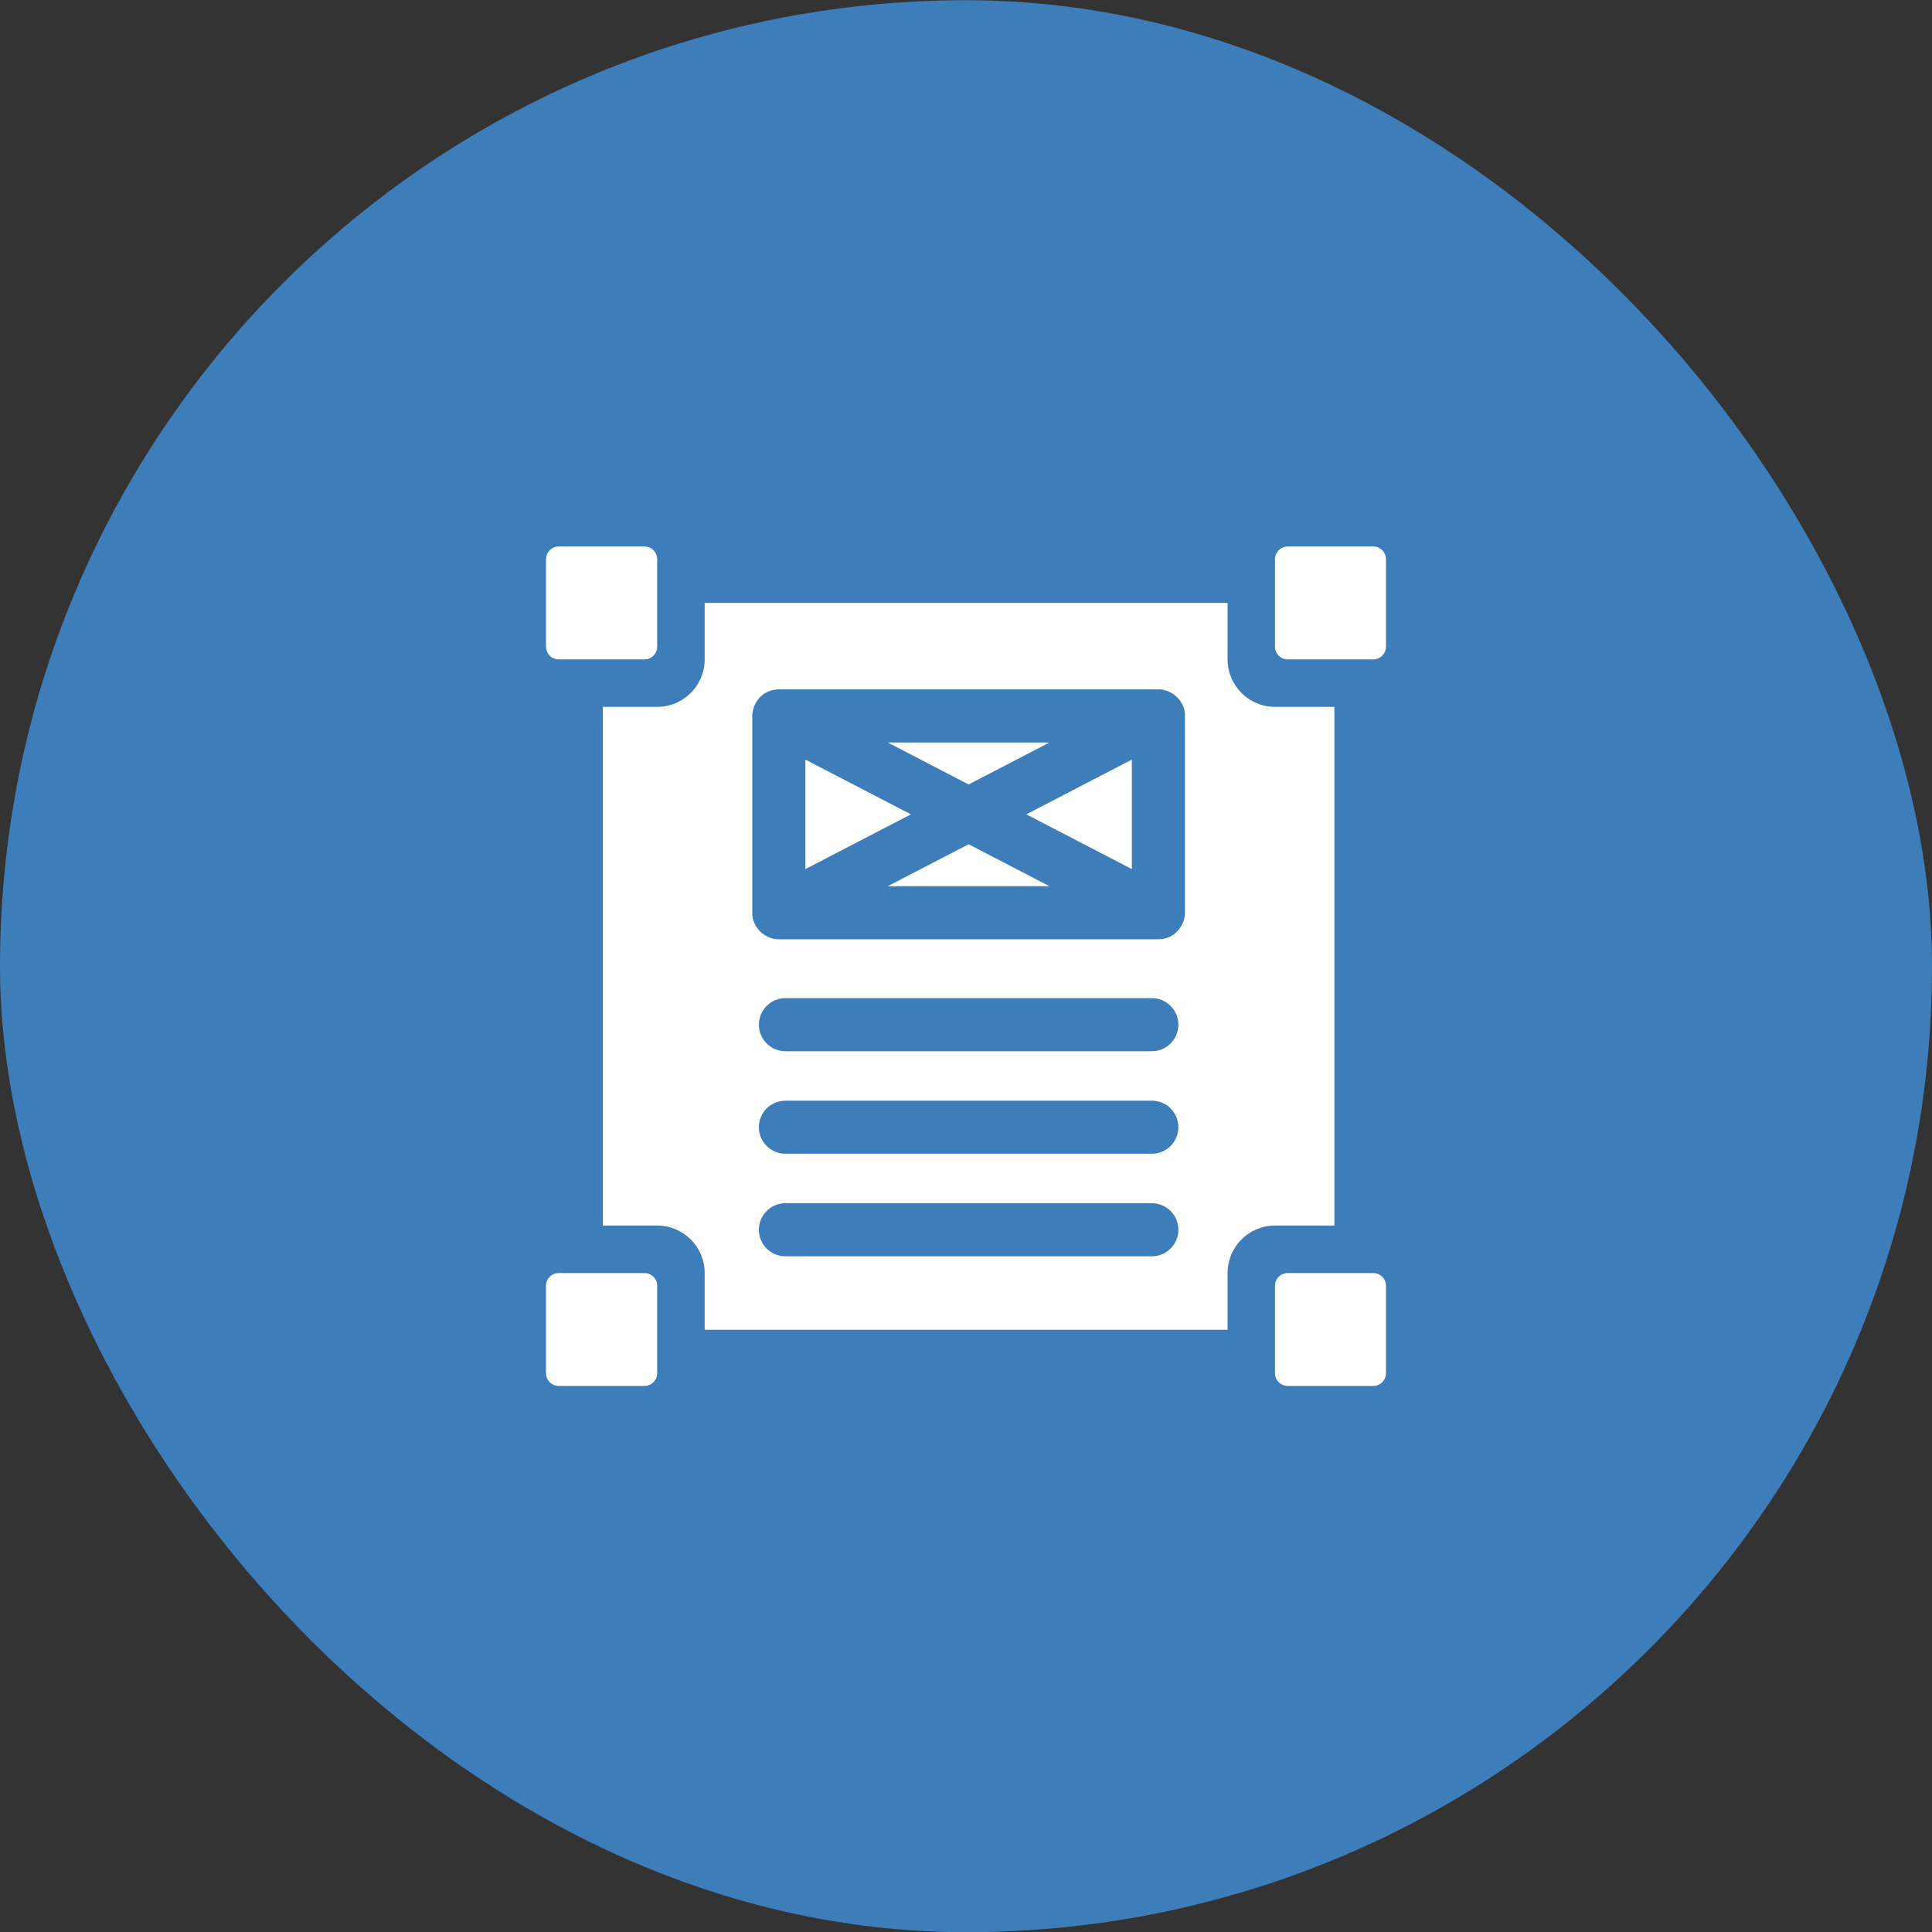
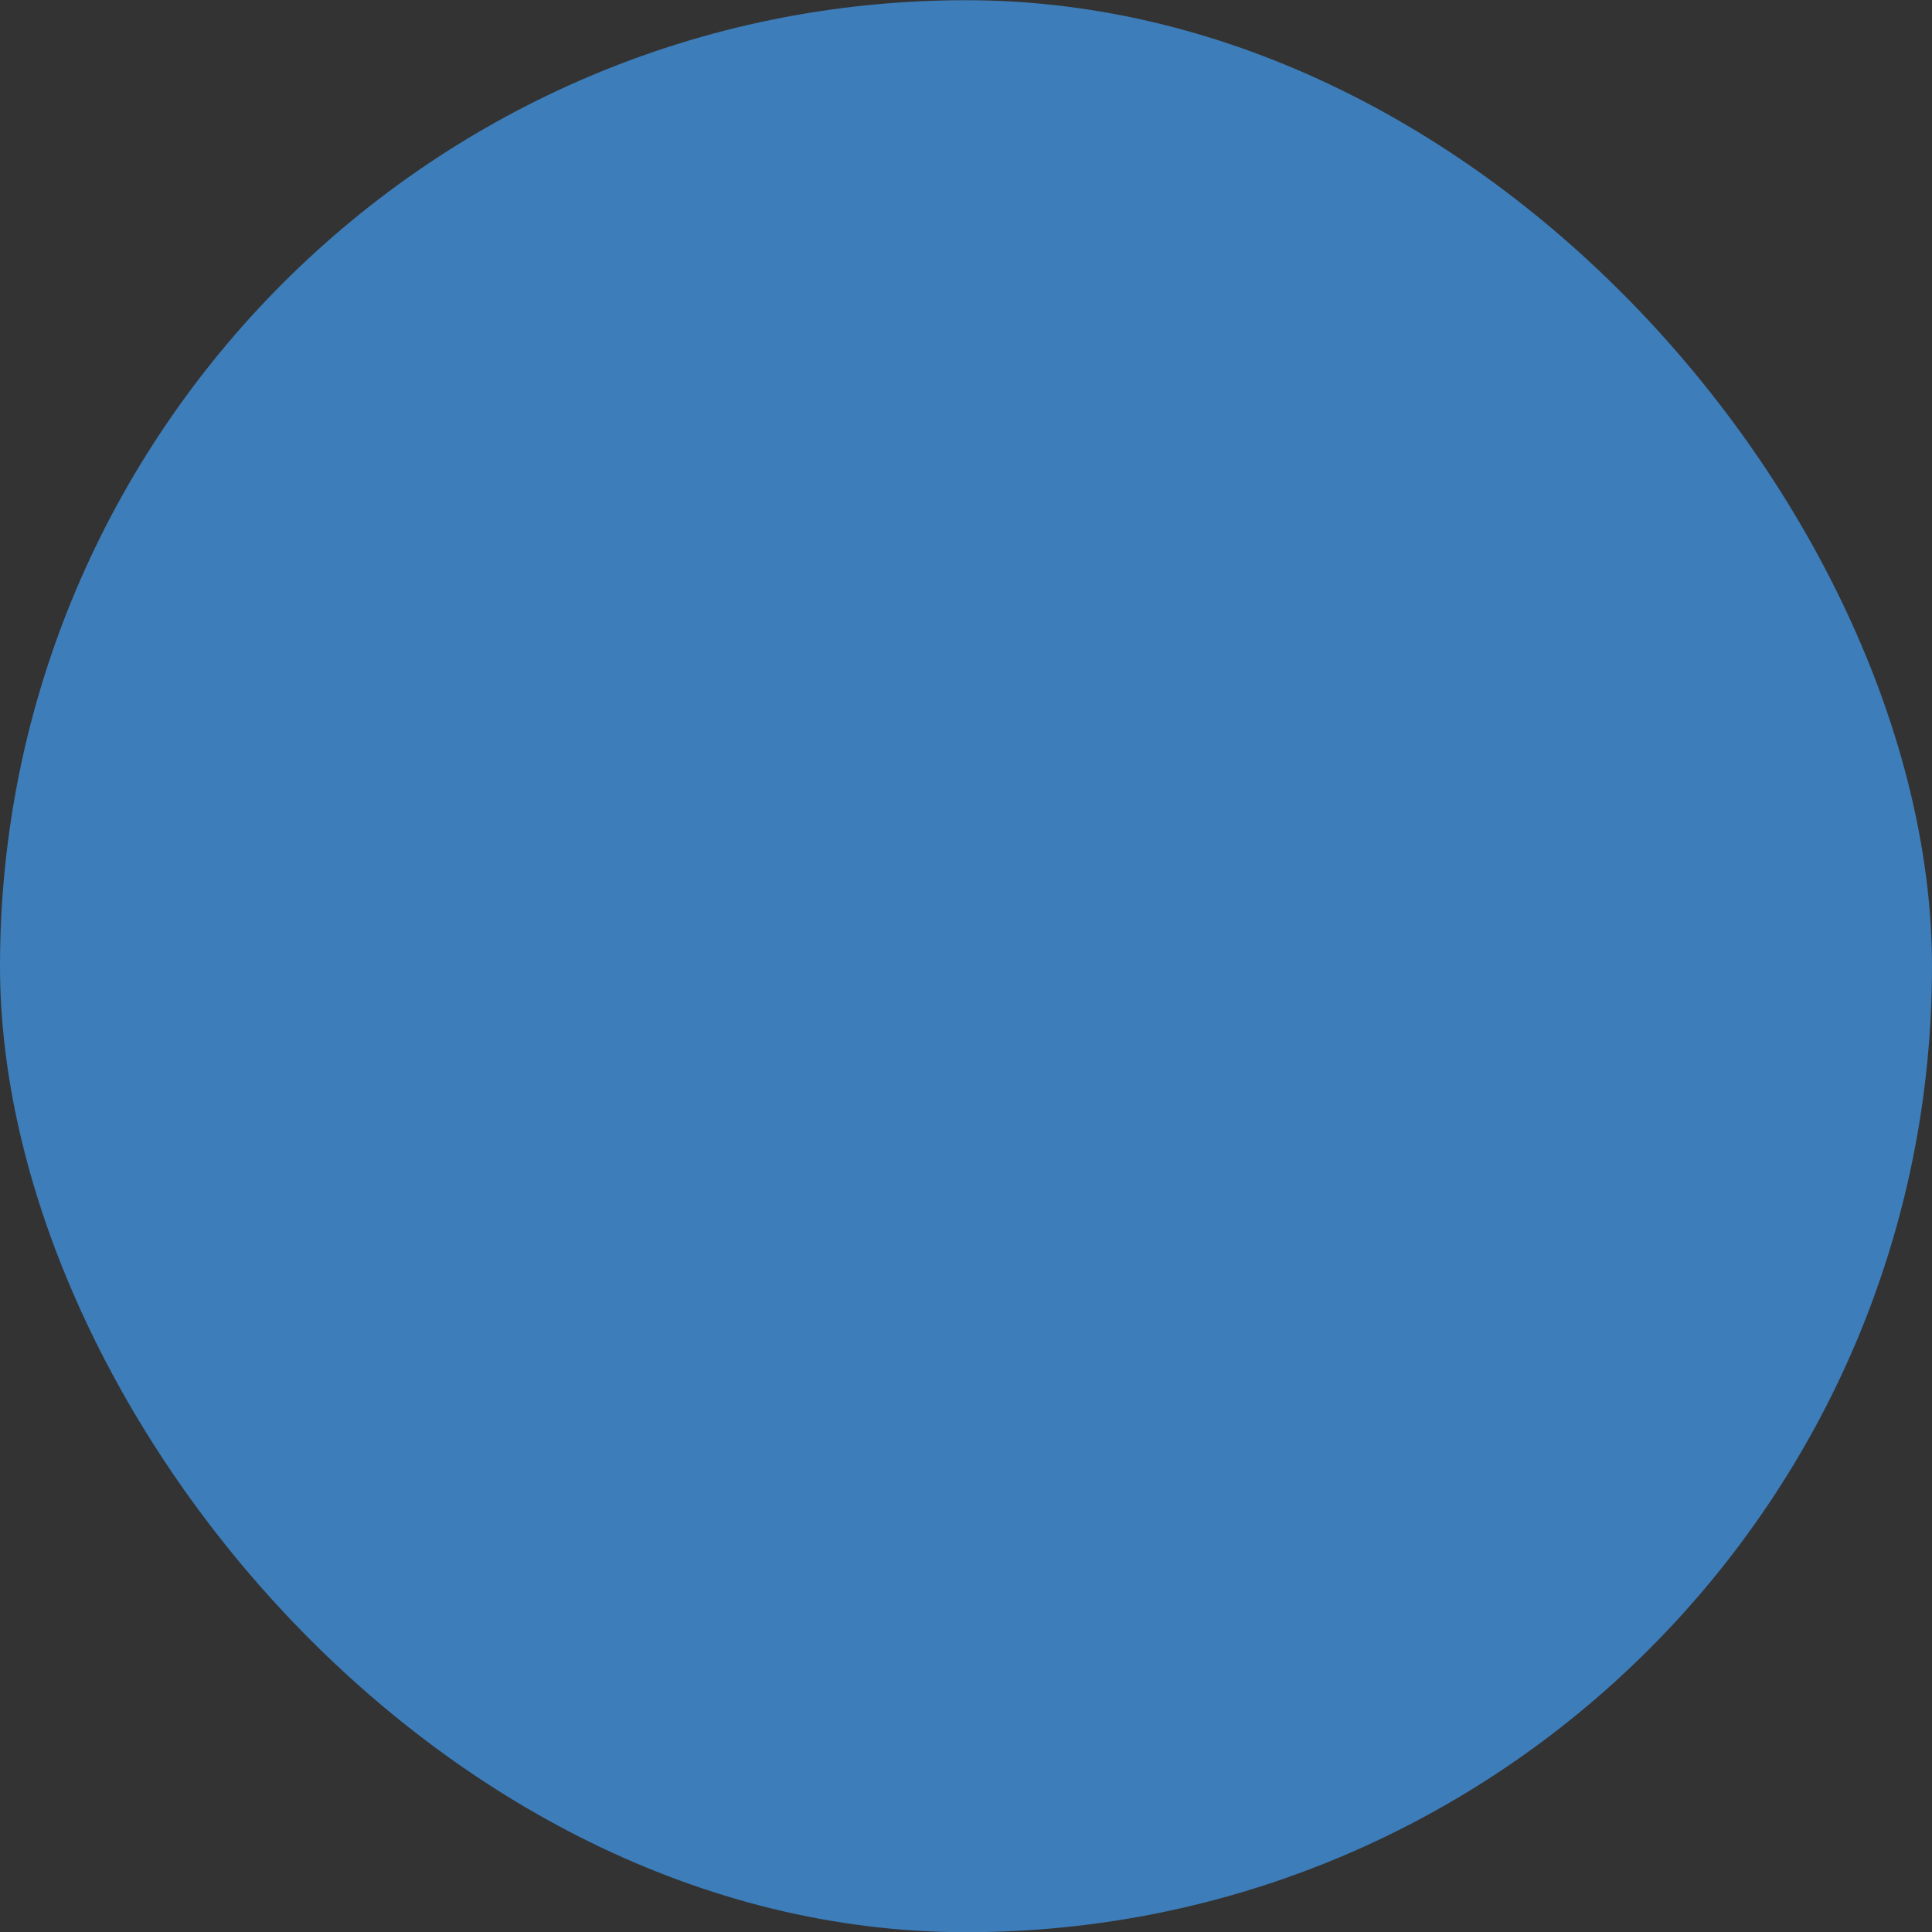
<svg xmlns="http://www.w3.org/2000/svg" width="92" height="92" viewBox="0 0 92 92" fill="none">
  <rect x="0" y="0" width="92" height="92" fill="#333333" stroke="none" />
  <rect y="0.01" width="92" height="92" rx="46" fill="#3D7DBA" />
  <g clip-path="url(#clip0_4089_5370)">
    <path d="M42.272 42.201H49.976L46.124 40.203L42.272 42.201Z" fill="white" />
    <path d="M49.976 35.357H42.272L46.124 37.355L49.976 35.357Z" fill="white" />
    <path d="M30.689 26.023H26.606C26.271 26.023 26 26.295 26 26.63V30.793C26 31.128 26.271 31.4 26.606 31.4H30.689C31.024 31.4 31.295 31.128 31.295 30.793V26.63C31.295 26.295 31.024 26.023 30.689 26.023Z" fill="white" />
    <path d="M26.606 65.997H30.689C31.024 65.997 31.295 65.726 31.295 65.391V61.227C31.295 60.893 31.024 60.621 30.689 60.621H26.606C26.271 60.621 26 60.893 26 61.227V65.391C26 65.726 26.271 65.997 26.606 65.997Z" fill="white" />
    <path d="M53.897 41.385V36.172L48.871 38.778L53.897 41.385Z" fill="white" />
    <path d="M60.715 26.63V30.793C60.715 31.128 60.986 31.4 61.321 31.4H65.392C65.727 31.4 65.999 31.128 65.999 30.793V26.63C65.999 26.295 65.727 26.023 65.392 26.023H61.321C60.986 26.023 60.715 26.295 60.715 26.63Z" fill="white" />
-     <path d="M63.543 58.36V33.66H60.717C59.468 33.66 58.456 32.648 58.456 31.399V28.711H33.556V31.399C33.556 32.648 32.544 33.66 31.296 33.66H28.707V58.36H31.296C32.544 58.36 33.556 59.372 33.556 60.621V63.324H58.456V60.621C58.456 59.372 59.468 58.36 60.717 58.36H63.543ZM54.849 59.824H37.401C36.703 59.824 36.137 59.258 36.137 58.56C36.137 57.862 36.703 57.296 37.401 57.296H54.849C55.547 57.296 56.113 57.862 56.113 58.56C56.113 59.258 55.547 59.824 54.849 59.824ZM54.849 54.941H37.401C36.703 54.941 36.137 54.375 36.137 53.677C36.137 52.979 36.703 52.413 37.401 52.413H54.849C55.547 52.413 56.113 52.979 56.113 53.677C56.113 54.375 55.547 54.941 54.849 54.941ZM54.849 50.059H37.401C36.703 50.059 36.137 49.492 36.137 48.794C36.137 48.096 36.703 47.53 37.401 47.53H54.849C55.547 47.53 56.113 48.096 56.113 48.794C56.113 49.492 55.547 50.059 54.849 50.059ZM56.426 34.113V34.115V43.44C56.443 44.058 55.935 44.736 55.157 44.728H37.093C36.487 44.746 35.797 44.205 35.824 43.44V34.115C35.819 33.51 36.268 32.84 37.088 32.827H55.162C55.731 32.812 56.455 33.328 56.426 34.113Z" fill="white" />
+     <path d="M63.543 58.36V33.66H60.717C59.468 33.66 58.456 32.648 58.456 31.399V28.711H33.556V31.399C33.556 32.648 32.544 33.66 31.296 33.66H28.707V58.36H31.296C32.544 58.36 33.556 59.372 33.556 60.621V63.324H58.456V60.621C58.456 59.372 59.468 58.36 60.717 58.36H63.543ZM54.849 59.824H37.401C36.703 59.824 36.137 59.258 36.137 58.56C36.137 57.862 36.703 57.296 37.401 57.296H54.849C55.547 57.296 56.113 57.862 56.113 58.56C56.113 59.258 55.547 59.824 54.849 59.824ZM54.849 54.941H37.401C36.703 54.941 36.137 54.375 36.137 53.677C36.137 52.979 36.703 52.413 37.401 52.413H54.849C55.547 52.413 56.113 52.979 56.113 53.677C56.113 54.375 55.547 54.941 54.849 54.941ZM54.849 50.059H37.401C36.703 50.059 36.137 49.492 36.137 48.794C36.137 48.096 36.703 47.53 37.401 47.53H54.849C55.547 47.53 56.113 48.096 56.113 48.794C56.113 49.492 55.547 50.059 54.849 50.059M56.426 34.113V34.115V43.44C56.443 44.058 55.935 44.736 55.157 44.728H37.093C36.487 44.746 35.797 44.205 35.824 43.44V34.115C35.819 33.51 36.268 32.84 37.088 32.827H55.162C55.731 32.812 56.455 33.328 56.426 34.113Z" fill="white" />
    <path d="M38.352 36.172V41.385L43.378 38.778L38.352 36.172Z" fill="white" />
    <path d="M61.321 65.997H65.392C65.727 65.997 65.999 65.726 65.999 65.391V61.227C65.999 60.893 65.727 60.621 65.392 60.621H61.321C60.986 60.621 60.715 60.893 60.715 61.227V65.391C60.715 65.726 60.986 65.997 61.321 65.997Z" fill="white" />
  </g>
  <defs>
    <clipPath id="clip0_4089_5370">
-       <rect width="40" height="40" fill="white" transform="translate(26 26.01)" />
-     </clipPath>
+       </clipPath>
  </defs>
</svg>